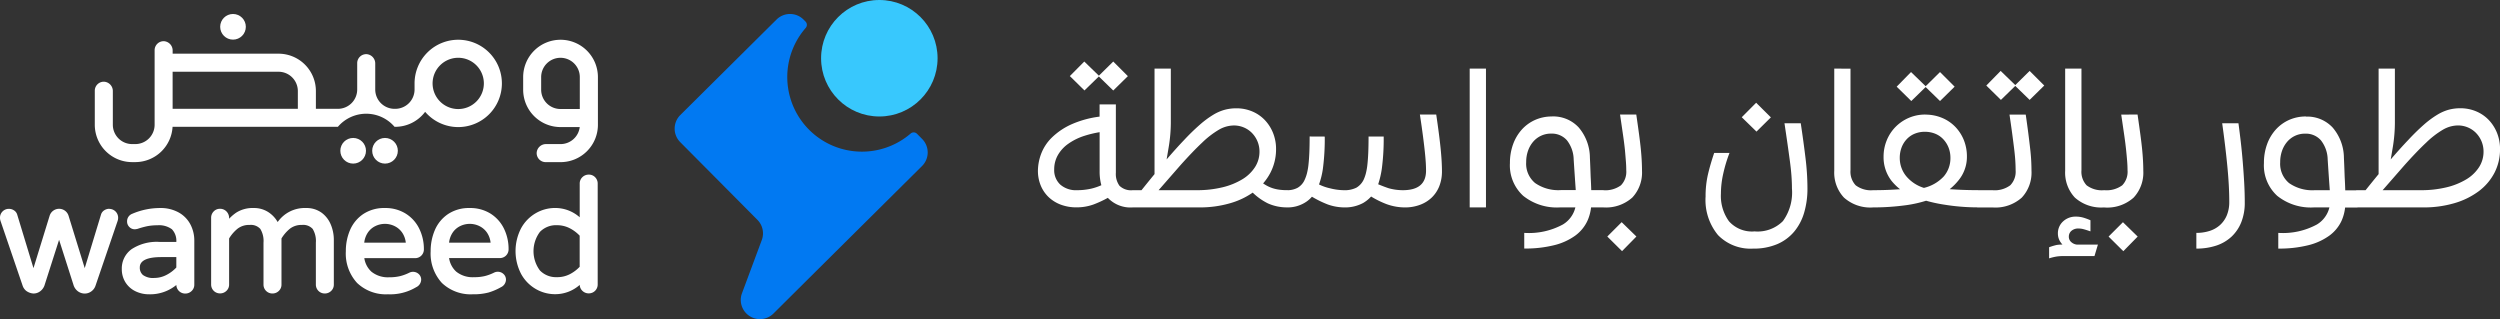
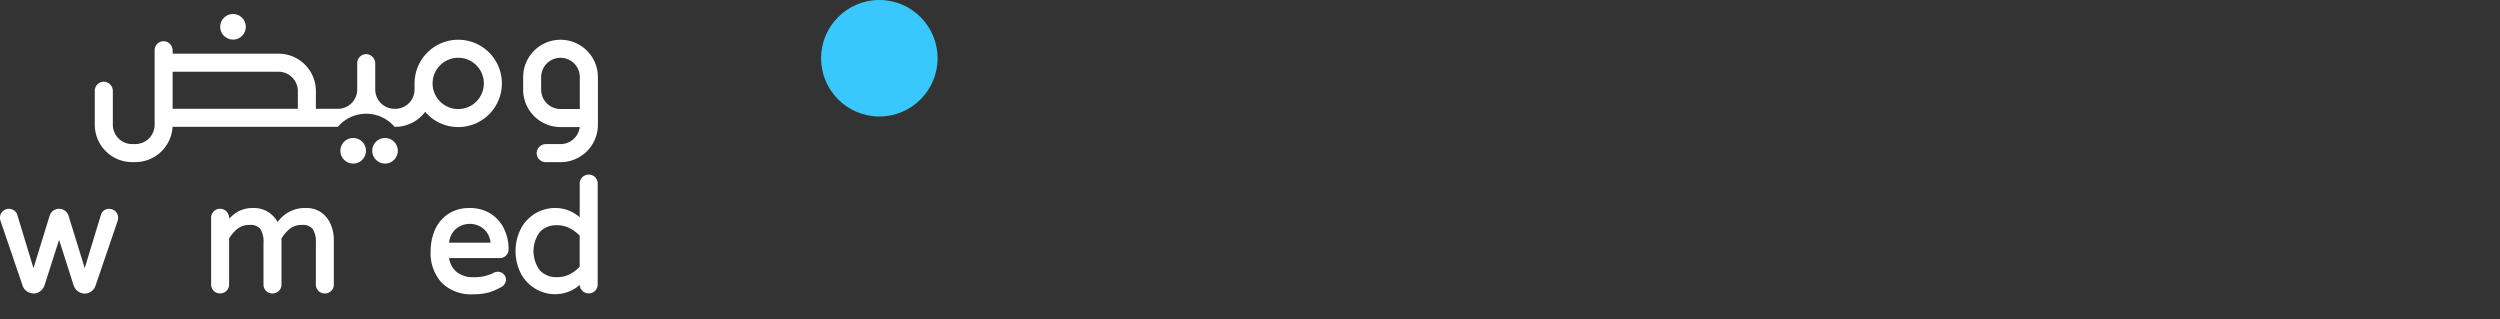
<svg xmlns="http://www.w3.org/2000/svg" width="188.128" height="24.015" viewBox="0 0 188.128 24.015">
  <rect x="0" y="0" width="188.128" height="24.015" fill="#333333" stroke="none" />
  <g id="wameed_logo_white" data-name="wameed logo white" transform="translate(-120.777 -766)">
-     <path id="Path_154850" data-name="Path 154850" d="M-86.308-5.917V-.773a1.508,1.508,0,0,0,.274.98,1.258,1.258,0,0,0,1.009.331.127.127,0,0,1,.144.144v.994q0,.158-.144.158a2.355,2.355,0,0,1-1.887-.72,8.159,8.159,0,0,1-1.081.5,3.741,3.741,0,0,1-1.268.216,3.315,3.315,0,0,1-1.181-.2,2.716,2.716,0,0,1-.915-.562,2.541,2.541,0,0,1-.6-.872,2.878,2.878,0,0,1-.216-1.131,3.722,3.722,0,0,1,.231-1.232,3.4,3.4,0,0,1,.8-1.239,5.124,5.124,0,0,1,1.534-1.03,7.537,7.537,0,0,1,2.075-.562v-.922Zm-2.363,2.363a4.428,4.428,0,0,0-1.218.6,2.649,2.649,0,0,0-.785.857,2.149,2.149,0,0,0-.274,1.066A1.477,1.477,0,0,0-90.486.121a1.8,1.8,0,0,0,1.254.418A4.9,4.9,0,0,0-88.166.423,4.218,4.218,0,0,0-87.4.164a3.892,3.892,0,0,1-.13-1.052V-3.827A7.894,7.894,0,0,0-88.671-3.554Zm-.014-5.59,1.1,1.066,1.081-1.066,1.1,1.1-1.1,1.081L-87.59-8.02l-1.081,1.052-1.1-1.081Zm6.513.533V-4.5a11.476,11.476,0,0,1-.144,1.7q-.086.519-.173,1.023.72-.836,1.311-1.455a16.385,16.385,0,0,1,1.2-1.167,7.068,7.068,0,0,1,.994-.735,3.414,3.414,0,0,1,.879-.382,3.382,3.382,0,0,1,.85-.108,3.051,3.051,0,0,1,1.2.231,2.811,2.811,0,0,1,.944.641,3.052,3.052,0,0,1,.627.973,3.2,3.2,0,0,1,.231,1.225A3.827,3.827,0,0,1-74.68-.773,4.092,4.092,0,0,1-75.855.61a5.724,5.724,0,0,1-1.823.9,8.155,8.155,0,0,1-2.377.324h-4.971q-.144,0-.144-.158V.682a.127.127,0,0,1,.144-.144h.648q.519-.648.98-1.21V-8.611ZM-80.228.538A8.058,8.058,0,0,0-78.29.322a5.228,5.228,0,0,0,1.491-.6,2.926,2.926,0,0,0,.958-.915A2.134,2.134,0,0,0-75.5-2.358a1.989,1.989,0,0,0-.151-.778,2,2,0,0,0-.411-.627,1.875,1.875,0,0,0-.612-.418,1.9,1.9,0,0,0-.756-.151,2.286,2.286,0,0,0-1.109.31,6.678,6.678,0,0,0-1.282.987q-.72.677-1.671,1.743l-1.6,1.83Zm4.639-.764a6.387,6.387,0,0,0,.54.367,2.579,2.579,0,0,0,.512.238A2.879,2.879,0,0,0-74.01.5a4.5,4.5,0,0,0,.6.036.127.127,0,0,1,.144.144v.994q0,.158-.144.158a3.471,3.471,0,0,1-1.455-.3A4.513,4.513,0,0,1-76.222.5Zm5-3.271a17.108,17.108,0,0,1-.144,2.449A5.94,5.94,0,0,1-71.021.106,3.6,3.6,0,0,0-70.2.394a4.409,4.409,0,0,0,1.023.144A1.972,1.972,0,0,0-68.2.344a1.4,1.4,0,0,0,.533-.584,2.912,2.912,0,0,0,.173-.49,4.675,4.675,0,0,0,.115-.663q.043-.389.065-.908t.022-1.2h1.138a17.106,17.106,0,0,1-.144,2.449A6.826,6.826,0,0,1-66.568.092q.447.187.792.3A3.965,3.965,0,0,0-64.71.538q1.743,0,1.743-1.47,0-.3-.022-.641t-.072-.814q-.05-.475-.137-1.145t-.231-1.621H-62.2q.231,1.556.331,2.557t.1,1.707a3,3,0,0,1-.2,1.124,2.415,2.415,0,0,1-.569.857,2.557,2.557,0,0,1-.886.548,3.218,3.218,0,0,1-1.138.195,4.081,4.081,0,0,1-1.369-.245A6.876,6.876,0,0,1-67.1,1.014a2.508,2.508,0,0,1-.605.49,2.863,2.863,0,0,1-1.4.331,3.827,3.827,0,0,1-1.239-.216,7.679,7.679,0,0,1-1.21-.591,2.118,2.118,0,0,1-.576.475,2.476,2.476,0,0,1-1.282.331q-.144,0-.144-.158V.682a.127.127,0,0,1,.144-.144,1.605,1.605,0,0,0,.778-.18,1.286,1.286,0,0,0,.533-.6,2.912,2.912,0,0,0,.173-.49,4.676,4.676,0,0,0,.115-.663q.043-.389.065-.908t.022-1.2Zm12.132-5.115V1.835h-1.225V-8.611Zm4.971,3.6a2.607,2.607,0,0,1,2,.821,3.538,3.538,0,0,1,.85,2.277q.029.605.058,1.455.029.49.043.994h.879a.127.127,0,0,1,.144.144v.994q0,.158-.144.158h-.893a3.353,3.353,0,0,1-.259.98,2.885,2.885,0,0,1-.929,1.145,4.564,4.564,0,0,1-1.585.72,8.926,8.926,0,0,1-2.255.252V3.751a5.364,5.364,0,0,0,2.91-.634,2.051,2.051,0,0,0,.937-1.282h-1.181A4.039,4.039,0,0,1-55.654.963a3.1,3.1,0,0,1-1-2.471,4.081,4.081,0,0,1,.231-1.39,3.346,3.346,0,0,1,.648-1.109,2.992,2.992,0,0,1,1-.735A3.067,3.067,0,0,1-53.486-5.009Zm1.729,4.74q-.058-.85-.1-1.5a2.41,2.41,0,0,0-.511-1.448,1.506,1.506,0,0,0-1.189-.5,1.744,1.744,0,0,0-.764.166,1.77,1.77,0,0,0-.591.454,2.12,2.12,0,0,0-.382.677,2.545,2.545,0,0,0-.137.85,1.887,1.887,0,0,0,.67,1.571,3.054,3.054,0,0,0,1.938.533H-51.7Q-51.728.149-51.757-.268Zm4.611-4.884q.115.792.2,1.419t.137,1.131q.05.5.072.915t.022.771a2.747,2.747,0,0,1-.728,2.01,2.972,2.972,0,0,1-2.212.742q-.144,0-.144-.158V.682a.127.127,0,0,1,.144-.144A2,2,0,0,0-48.3.171,1.457,1.457,0,0,0-47.9-.96q0-.317-.029-.684T-48-2.495q-.05-.483-.144-1.131t-.223-1.527Zm-1.1,8.1,1.109,1.081-1.081,1.1-1.109-1.1ZM-34.769-4.5q.216,1.441.36,2.637A19.06,19.06,0,0,1-34.265.409a6.356,6.356,0,0,1-.245,1.808,3.965,3.965,0,0,1-.749,1.434,3.421,3.421,0,0,1-1.275.944,4.506,4.506,0,0,1-1.823.339,3.407,3.407,0,0,1-2.637-1.016,4.13,4.13,0,0,1-.937-2.9,7.306,7.306,0,0,1,.173-1.643q.173-.749.475-1.643h1.153A10.688,10.688,0,0,0-40.6-.715,6.965,6.965,0,0,0-40.777.8a3.252,3.252,0,0,0,.605,2.075,2.315,2.315,0,0,0,1.931.764,2.683,2.683,0,0,0,2.132-.778A3.675,3.675,0,0,0-35.432.409q0-.447-.036-.944t-.115-1.088q-.079-.591-.18-1.3T-35.994-4.5Zm-3.357-1.542,1.109,1.1L-38.1-3.871l-1.109-1.081Zm7.1-2.565V-.96A1.488,1.488,0,0,0-30.634.171a1.91,1.91,0,0,0,1.326.367.127.127,0,0,1,.144.144v.994q0,.158-.144.158a2.972,2.972,0,0,1-2.212-.742,2.747,2.747,0,0,1-.728-2.01V-8.611Zm5.634,3.458a3.217,3.217,0,0,1,1.239.238,2.958,2.958,0,0,1,.994.663,3.1,3.1,0,0,1,.656,1,3.294,3.294,0,0,1,.238,1.268A2.786,2.786,0,0,1-22.9-.2a4.324,4.324,0,0,1-.663.663l.49.029q.792.043,1.6.043a.127.127,0,0,1,.144.144v.994q0,.158-.144.158a15.676,15.676,0,0,1-2.464-.2,11.145,11.145,0,0,1-1.4-.3,9.178,9.178,0,0,1-1.47.331,18.327,18.327,0,0,1-2.507.173.153.153,0,0,1-.144-.158V.682a.127.127,0,0,1,.144-.144q.807,0,1.542-.043l.475-.029a4.107,4.107,0,0,1-.62-.605,2.888,2.888,0,0,1-.62-1.83,3.224,3.224,0,0,1,.245-1.261,3.113,3.113,0,0,1,.67-1.009,3.155,3.155,0,0,1,.994-.67A3.083,3.083,0,0,1-25.389-5.153ZM-24.006-.5a2.1,2.1,0,0,0,.5-1.383,2.115,2.115,0,0,0-.144-.792,1.962,1.962,0,0,0-.4-.627,1.712,1.712,0,0,0-.605-.411,2.06,2.06,0,0,0-.785-.144,1.978,1.978,0,0,0-.735.137,1.692,1.692,0,0,0-.6.4,1.862,1.862,0,0,0-.4.627,2.212,2.212,0,0,0-.144.814A2.157,2.157,0,0,0-26.83-.513,2.806,2.806,0,0,0-25.5.365,2.983,2.983,0,0,0-24.006-.5ZM-26.47-8.352l1.1,1.066,1.081-1.066,1.1,1.1-1.1,1.081-1.081-1.052-1.081,1.052-1.1-1.081Zm8.631,3.2q.115.792.195,1.419t.137,1.131q.058.5.079.915t.022.771a2.747,2.747,0,0,1-.728,2.01,2.972,2.972,0,0,1-2.212.742H-21.47q-.144,0-.144-.158V.682A.127.127,0,0,1-21.47.538h1.124a1.97,1.97,0,0,0,1.34-.367A1.457,1.457,0,0,0-18.6-.96q0-.317-.022-.684t-.079-.85q-.058-.483-.144-1.131t-.216-1.527Zm-1.887-3.285,1.1,1.066,1.081-1.066,1.1,1.1-1.1,1.081-1.081-1.052-1.081,1.052-1.1-1.081Zm6.08-.173V-.96A1.488,1.488,0,0,0-13.258.171a1.91,1.91,0,0,0,1.326.367.127.127,0,0,1,.144.144v.994q0,.158-.144.158a2.972,2.972,0,0,1-2.212-.742,2.747,2.747,0,0,1-.728-2.01V-8.611ZM-12.407,4.63l-.259.865H-15a3.831,3.831,0,0,0-.475.029,3.758,3.758,0,0,0-.605.144V4.832a4.3,4.3,0,0,1,.576-.173,2.7,2.7,0,0,1,.432-.029,1.037,1.037,0,0,1-.13-.158,1.116,1.116,0,0,1-.216-.663,1.2,1.2,0,0,1,.389-.922,1.367,1.367,0,0,1,.965-.36,1.988,1.988,0,0,1,.569.079,4.337,4.337,0,0,1,.526.195v.836q-.331-.115-.526-.166a1.518,1.518,0,0,0-.382-.05.769.769,0,0,0-.519.173.561.561,0,0,0-.2.447.532.532,0,0,0,.2.418.765.765,0,0,0,.4.173Zm2.983-9.783q.115.792.2,1.419T-9.086-2.6q.05.5.072.915t.022.771a2.747,2.747,0,0,1-.728,2.01,2.972,2.972,0,0,1-2.212.742q-.144,0-.144-.158V.682a.127.127,0,0,1,.144-.144A2,2,0,0,0-10.578.171a1.457,1.457,0,0,0,.4-1.131q0-.317-.029-.684t-.079-.85q-.05-.483-.144-1.131t-.223-1.527Zm-1.1,8.1,1.109,1.081-1.081,1.1-1.109-1.1ZM-1.832-4.5q.086.634.173,1.383t.151,1.534Q-1.443-.8-1.4-.024t.043,1.484a3.918,3.918,0,0,1-.267,1.5,3.021,3.021,0,0,1-.742,1.088A3.112,3.112,0,0,1-3.51,4.71,4.7,4.7,0,0,1-5,4.933V3.751a3.246,3.246,0,0,0,.987-.144,2.134,2.134,0,0,0,.785-.439,2.039,2.039,0,0,0,.519-.735A2.612,2.612,0,0,0-2.523,1.4q0-1.167-.144-2.658T-3.056-4.5Zm5.086-.5a2.607,2.607,0,0,1,2,.821,3.538,3.538,0,0,1,.85,2.277q.029.605.058,1.455.029.49.043.994h.879a.127.127,0,0,1,.144.144v.994q0,.158-.144.158H6.194a3.353,3.353,0,0,1-.259.98A2.885,2.885,0,0,1,5.005,3.96a4.564,4.564,0,0,1-1.585.72,8.926,8.926,0,0,1-2.255.252V3.751a5.364,5.364,0,0,0,2.91-.634,2.051,2.051,0,0,0,.937-1.282H3.831A4.039,4.039,0,0,1,1.086.963a3.1,3.1,0,0,1-1-2.471A4.08,4.08,0,0,1,.315-2.9,3.346,3.346,0,0,1,.963-4.007a2.992,2.992,0,0,1,1-.735A3.067,3.067,0,0,1,3.254-5.009ZM4.983-.268q-.058-.85-.1-1.5a2.41,2.41,0,0,0-.511-1.448,1.506,1.506,0,0,0-1.189-.5,1.744,1.744,0,0,0-.764.166,1.77,1.77,0,0,0-.591.454,2.12,2.12,0,0,0-.382.677,2.545,2.545,0,0,0-.137.85A1.887,1.887,0,0,0,1.979.005,3.054,3.054,0,0,0,3.917.538H5.041Q5.012.149,4.983-.268ZM9.94-8.611V-4.5A11.475,11.475,0,0,1,9.8-2.8q-.086.519-.173,1.023.72-.836,1.311-1.455A16.385,16.385,0,0,1,12.13-4.4a7.069,7.069,0,0,1,.994-.735A3.414,3.414,0,0,1,14-5.52a3.382,3.382,0,0,1,.85-.108,3.051,3.051,0,0,1,1.2.231,2.811,2.811,0,0,1,.944.641,3.052,3.052,0,0,1,.627.973,3.2,3.2,0,0,1,.231,1.225,3.827,3.827,0,0,1-.418,1.787A4.092,4.092,0,0,1,16.258.61a5.725,5.725,0,0,1-1.823.9,8.155,8.155,0,0,1-2.377.324H7.087q-.144,0-.144-.158V.682A.127.127,0,0,1,7.087.538h.648q.519-.648.98-1.21V-8.611ZM11.885.538A8.058,8.058,0,0,0,13.823.322a5.228,5.228,0,0,0,1.491-.6,2.926,2.926,0,0,0,.958-.915,2.134,2.134,0,0,0,.339-1.167,1.989,1.989,0,0,0-.151-.778,2,2,0,0,0-.411-.627,1.875,1.875,0,0,0-.612-.418,1.9,1.9,0,0,0-.756-.151,2.286,2.286,0,0,0-1.109.31,6.678,6.678,0,0,0-1.282.987q-.72.677-1.671,1.743L9.018.538Z" transform="translate(291.055 779.774)" fill="#fff" />
    <g id="Group_140115" data-name="Group 140115" transform="translate(120.777 766)">
      <g id="Group_139121" data-name="Group 139121" transform="translate(0 1.052)">
        <path id="Path_151560" data-name="Path 151560" d="M1042.438,308.542a.679.679,0,0,0-.378.112.573.573,0,0,0-.241.307l-1.23,4.047-1.217-3.943a.744.744,0,0,0-.712-.523.745.745,0,0,0-.712.523l-1.216,3.943-1.231-4.051a.576.576,0,0,0-.24-.3.681.681,0,0,0-.377-.111.664.664,0,0,0-.672.672.773.773,0,0,0,.043.245l1.66,4.863a.849.849,0,0,0,.258.382,1.014,1.014,0,0,0,.557.209.827.827,0,0,0,.508-.169.938.938,0,0,0,.321-.434l1.1-3.438,1.1,3.444a.929.929,0,0,0,.279.4.862.862,0,0,0,.547.2.829.829,0,0,0,.508-.169.86.86,0,0,0,.307-.42l1.661-4.865a.776.776,0,0,0,.042-.245.665.665,0,0,0-.671-.672Z" transform="translate(-1034.213 -293.882)" fill="#fff" />
-         <path id="Path_151561" data-name="Path 151561" d="M1051.561,308.807a2.79,2.79,0,0,0-1.436-.348,5.317,5.317,0,0,0-2.08.432.6.6,0,0,0-.392.578.571.571,0,0,0,.171.418.557.557,0,0,0,.407.171.8.8,0,0,0,.188-.027l.011,0a6.513,6.513,0,0,1,.748-.206,3.888,3.888,0,0,1,.76-.067,1.625,1.625,0,0,1,1.09.3,1.262,1.262,0,0,1,.331.951h-1.269a3.453,3.453,0,0,0-2.092.543,1.785,1.785,0,0,0-.742,1.5,1.843,1.843,0,0,0,.28,1.008,1.818,1.818,0,0,0,.755.666h0a2.321,2.321,0,0,0,1.016.225,3.12,3.12,0,0,0,2.053-.7.664.664,0,0,0,.671.644.671.671,0,0,0,.481-.193.642.642,0,0,0,.2-.479v-3.309a2.61,2.61,0,0,0-.279-1.193A2.205,2.205,0,0,0,1051.561,308.807Zm-1.857,4.914a1.289,1.289,0,0,1-.856-.221.718.718,0,0,1-.238-.57c0-.516.545-.778,1.62-.778h1.129v.782a2.661,2.661,0,0,1-.729.552A1.983,1.983,0,0,1,1049.7,313.721Z" transform="translate(-1038.09 -293.857)" fill="#fff" />
        <path id="Path_151562" data-name="Path 151562" d="M1065.139,308.815a1.929,1.929,0,0,0-1.18-.356,2.486,2.486,0,0,0-2.131,1.055,2.159,2.159,0,0,0-.6-.675,1.965,1.965,0,0,0-1.21-.38,2.3,2.3,0,0,0-1.279.328,3.025,3.025,0,0,0-.564.48v-.055a.7.7,0,0,0-.183-.477.664.664,0,0,0-.5-.219.642.642,0,0,0-.479.2.672.672,0,0,0-.192.481v5.016a.665.665,0,0,0,.671.671.674.674,0,0,0,.482-.193.643.643,0,0,0,.2-.479V310.75a2.817,2.817,0,0,1,.641-.739,1.409,1.409,0,0,1,.9-.279.956.956,0,0,1,.807.3,1.736,1.736,0,0,1,.24,1.03v3.157a.664.664,0,0,0,.672.671.672.672,0,0,0,.481-.193.642.642,0,0,0,.2-.479V310.75a2.838,2.838,0,0,1,.64-.739,1.412,1.412,0,0,1,.9-.279.958.958,0,0,1,.807.3,1.742,1.742,0,0,1,.24,1.03v3.157a.665.665,0,0,0,.671.671.674.674,0,0,0,.481-.193.642.642,0,0,0,.2-.479v-3.368a2.968,2.968,0,0,0-.222-1.131A2.108,2.108,0,0,0,1065.139,308.815Z" transform="translate(-1040.933 -293.857)" fill="#fff" />
-         <path id="Path_151563" data-name="Path 151563" d="M1075.76,308.886a2.872,2.872,0,0,0-1.575-.427,2.838,2.838,0,0,0-1.637.458,2.761,2.761,0,0,0-.987,1.2,3.972,3.972,0,0,0-.316,1.59,3.266,3.266,0,0,0,.843,2.387,3.136,3.136,0,0,0,2.33.856,3.8,3.8,0,0,0,2.119-.533.642.642,0,0,0,.377-.559.566.566,0,0,0-.188-.435.633.633,0,0,0-.7-.1,3.445,3.445,0,0,1-.69.259,3.384,3.384,0,0,1-.823.088,1.965,1.965,0,0,1-1.342-.419,1.728,1.728,0,0,1-.536-1.02h3.8a.656.656,0,0,0,.683-.672,3.47,3.47,0,0,0-.342-1.531A2.761,2.761,0,0,0,1075.76,308.886Zm0,2.181h-3.13a1.692,1.692,0,0,1,.254-.733,1.43,1.43,0,0,1,.584-.516,1.645,1.645,0,0,1,1.442,0,1.477,1.477,0,0,1,.591.517A1.648,1.648,0,0,1,1075.756,311.066Z" transform="translate(-1045.22 -293.857)" fill="#fff" />
        <path id="Path_151564" data-name="Path 151564" d="M1084.844,308.886a2.872,2.872,0,0,0-1.575-.427,2.836,2.836,0,0,0-1.637.458,2.758,2.758,0,0,0-.987,1.2,3.962,3.962,0,0,0-.316,1.59,3.27,3.27,0,0,0,.842,2.387,3.137,3.137,0,0,0,2.331.856,4.391,4.391,0,0,0,1.186-.134,4.45,4.45,0,0,0,.932-.4.643.643,0,0,0,.376-.559.568.568,0,0,0-.188-.435.614.614,0,0,0-.426-.167.621.621,0,0,0-.276.062,3.461,3.461,0,0,1-.689.259,3.391,3.391,0,0,1-.824.088,1.967,1.967,0,0,1-1.342-.419,1.72,1.72,0,0,1-.536-1.02h3.795a.654.654,0,0,0,.682-.672,3.47,3.47,0,0,0-.341-1.531A2.765,2.765,0,0,0,1084.844,308.886Zm0,2.181h-3.13a1.671,1.671,0,0,1,.254-.733,1.432,1.432,0,0,1,.583-.516,1.647,1.647,0,0,1,1.443,0,1.479,1.479,0,0,1,.59.517A1.646,1.646,0,0,1,1084.839,311.066Z" transform="translate(-1047.921 -293.857)" fill="#fff" />
        <path id="Path_151565" data-name="Path 151565" d="M1094.925,304.882a.674.674,0,0,0-.481.193.656.656,0,0,0-.2.491v2.527a2.78,2.78,0,0,0-1.854-.7,2.891,2.891,0,0,0-1.445.387,2.936,2.936,0,0,0-1.107,1.13,3.738,3.738,0,0,0,0,3.453,2.937,2.937,0,0,0,1.107,1.13,2.892,2.892,0,0,0,1.445.387,2.778,2.778,0,0,0,1.855-.7.642.642,0,0,0,.2.446.674.674,0,0,0,.481.193.665.665,0,0,0,.671-.671v-7.589a.673.673,0,0,0-.193-.481A.641.641,0,0,0,1094.925,304.882Zm-2.385,7.716a1.683,1.683,0,0,1-1.287-.5,2.42,2.42,0,0,1,0-2.909,1.686,1.686,0,0,1,1.287-.5,2.071,2.071,0,0,1,.945.224,2.758,2.758,0,0,1,.756.564v2.341a2.728,2.728,0,0,1-.756.564h0A2.075,2.075,0,0,1,1092.54,312.6Z" transform="translate(-1050.62 -292.794)" fill="#fff" />
        <path id="Path_151566" data-name="Path 151566" d="M1071.71,297.013a3.286,3.286,0,1,0-3.285-3.285v.457a1.454,1.454,0,0,1-1.454,1.454h-.052a1.454,1.454,0,0,1-1.453-1.454v-1.954a.7.7,0,0,0-.657-.706.679.679,0,0,0-.7.678v1.982a1.454,1.454,0,0,1-1.454,1.454H1061V294.3a2.81,2.81,0,0,0-2.81-2.81h-7.969v-.233a.7.7,0,0,0-.657-.707.679.679,0,0,0-.7.678v5.61a1.454,1.454,0,0,1-1.454,1.454h-.236a1.454,1.454,0,0,1-1.454-1.454v-2.533a.7.7,0,0,0-.658-.706.678.678,0,0,0-.7.677v2.562a2.811,2.811,0,0,0,2.811,2.811h.236a2.814,2.814,0,0,0,2.806-2.656h12.44a2.8,2.8,0,0,1,4.264,0h.052a2.808,2.808,0,0,0,2.25-1.128A3.279,3.279,0,0,0,1071.71,297.013Zm-21.491-4.164h7.969a1.454,1.454,0,0,1,1.454,1.453v1.336h-9.423Zm21.294-1.041a1.929,1.929,0,1,1-1.721,1.721A1.931,1.931,0,0,1,1071.513,291.808Z" transform="translate(-1037.229 -288.502)" fill="#fff" />
        <path id="Path_151567" data-name="Path 151567" d="M1093.042,290.442h0a2.811,2.811,0,0,0-2.811,2.81v.949a2.811,2.811,0,0,0,2.811,2.811h1.446a1.456,1.456,0,0,1-1.443,1.281h-1.091a.7.7,0,0,0-.707.658.678.678,0,0,0,.678.7h1.119a2.811,2.811,0,0,0,2.812-2.811v-3.588A2.811,2.811,0,0,0,1093.042,290.442Zm-1.457,3.76v-.949a1.454,1.454,0,0,1,1.454-1.454h0a1.454,1.454,0,0,1,1.454,1.454v2.4h-1.457A1.454,1.454,0,0,1,1091.585,294.2Z" transform="translate(-1050.862 -288.502)" fill="#fff" />
        <circle id="Ellipse_5" data-name="Ellipse 5" cx="0.965" cy="0.965" r="0.965" transform="translate(28.008 9.329)" fill="#fff" />
        <circle id="Ellipse_6" data-name="Ellipse 6" cx="0.965" cy="0.965" r="0.965" transform="translate(16.569)" fill="#fff" />
        <circle id="Ellipse_7" data-name="Ellipse 7" cx="0.965" cy="0.965" r="0.965" transform="translate(25.611 9.329)" fill="#fff" />
      </g>
      <g id="Group_139122" data-name="Group 139122" transform="translate(50.768 0)">
-         <path id="Path_151568" data-name="Path 151568" d="M1125.069,299.124l-8.566,8.5-2.615,2.6a1.442,1.442,0,0,1-2.368-1.525l1.492-4.007a1.444,1.444,0,0,0-.329-1.519l-5.81-5.848a1.442,1.442,0,0,1,.007-2.039l7.241-7.186a1.441,1.441,0,0,1,2.038.007l.143.144a.351.351,0,0,1,.017.476h0a5.616,5.616,0,0,0,7.893,7.952.349.349,0,0,1,.477.015l.388.391A1.44,1.44,0,0,1,1125.069,299.124Z" transform="translate(-1106.454 -286.629)" fill="#0179f2" />
        <circle id="Ellipse_8" data-name="Ellipse 8" cx="4.383" cy="4.383" r="4.383" transform="translate(11.02)" fill="#38c8fd" />
      </g>
    </g>
  </g>
</svg>